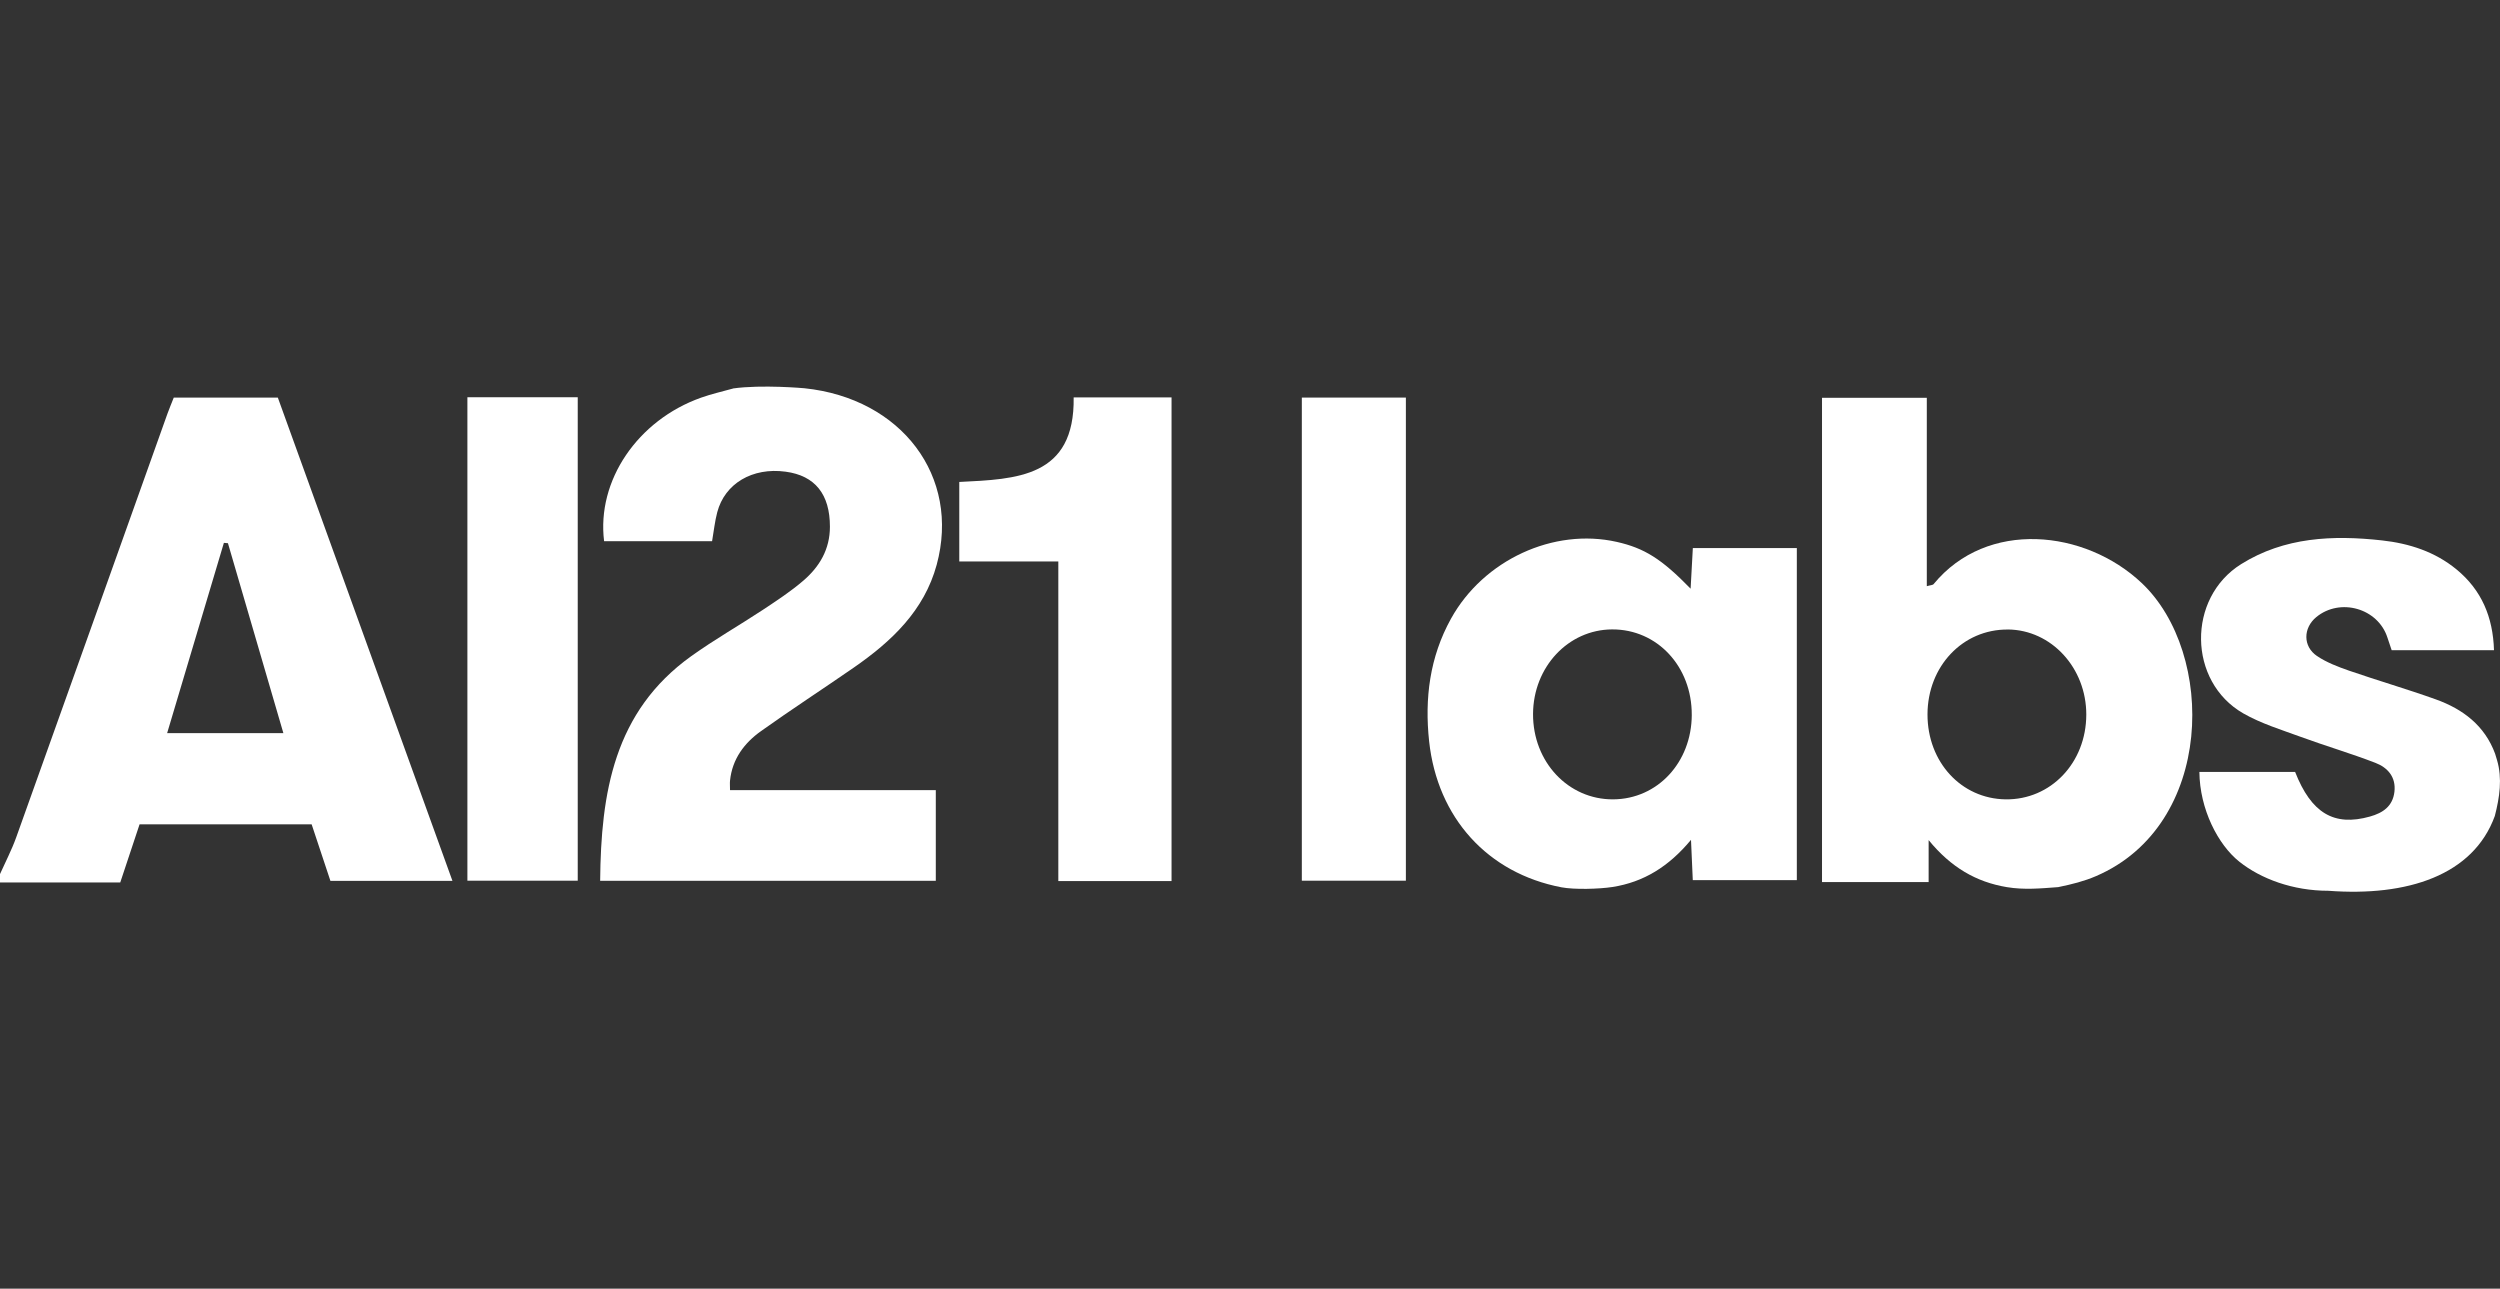
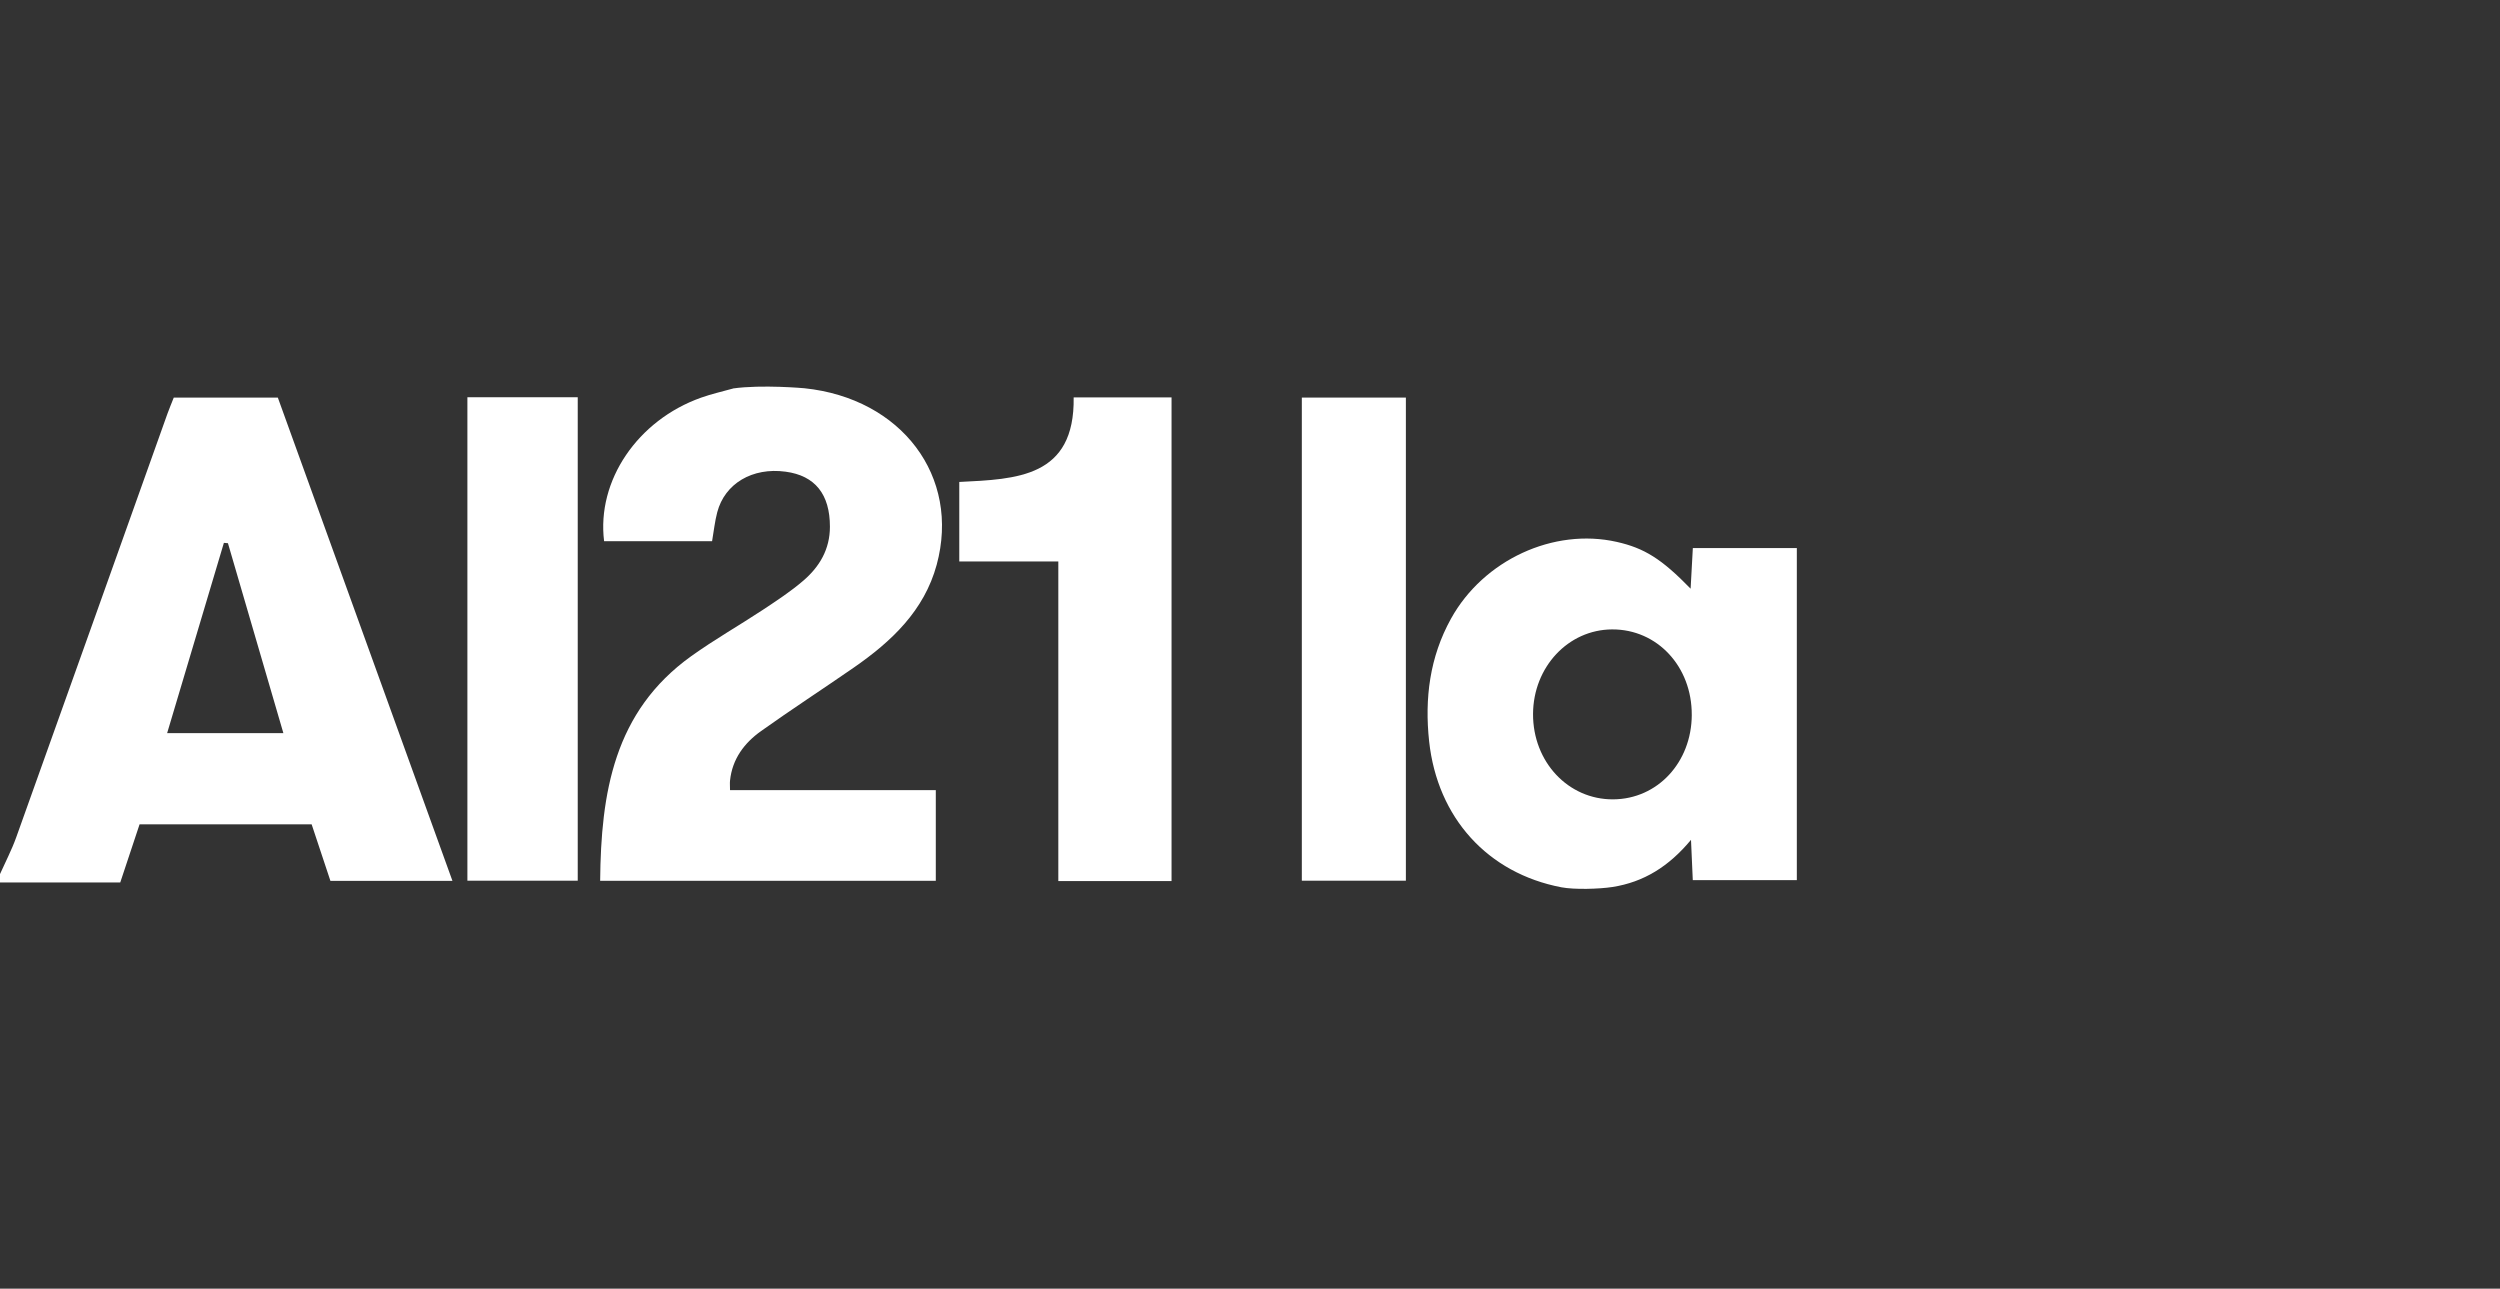
<svg xmlns="http://www.w3.org/2000/svg" width="97" height="50" viewBox="0 0 97 50" fill="none">
  <rect x="0" y="0" width="97" height="50" fill="#333333" stroke="none" />
  <path d="M-0.001 33.917C0.211 33.442 0.453 32.98 0.628 32.492C2.59 27.015 4.54 21.535 6.496 16.054C6.567 15.854 6.651 15.66 6.742 15.427H10.78C13.02 21.628 15.273 27.865 17.555 34.178H12.82C12.587 33.476 12.345 32.746 12.092 31.985H5.415C5.177 32.699 4.936 33.429 4.666 34.239H-0.001C-0.001 34.133 -0.001 34.024 -0.001 33.917ZM10.995 28.445C10.257 25.916 9.55 23.495 8.844 21.076C8.792 21.071 8.739 21.068 8.687 21.063C7.958 23.503 7.231 25.945 6.485 28.445H10.995Z" fill="white" />
-   <path d="M90.339 34.562C88.964 34.562 87.723 34.099 86.889 33.436C86.055 32.773 85.349 31.393 85.336 29.95H89.05C89.678 31.548 90.556 32.075 91.954 31.682C92.46 31.54 92.838 31.283 92.904 30.721C92.97 30.147 92.639 29.78 92.164 29.598C91.212 29.231 90.229 28.942 89.271 28.591C88.515 28.314 87.729 28.074 87.037 27.678C84.891 26.445 84.846 23.207 86.958 21.887C88.636 20.838 90.519 20.756 92.424 20.968C93.483 21.085 94.48 21.407 95.317 22.097C96.283 22.894 96.728 23.936 96.767 25.229H92.797C92.747 25.081 92.688 24.911 92.633 24.741C92.269 23.603 90.8 23.18 89.871 23.944C89.36 24.365 89.347 25.081 89.901 25.454C90.273 25.704 90.713 25.872 91.141 26.021C92.259 26.407 93.397 26.737 94.51 27.136C95.561 27.513 96.406 28.15 96.81 29.244C96.822 29.281 96.85 29.373 96.885 29.493C97.095 30.203 96.984 30.943 96.799 31.66C95.962 33.962 93.408 34.794 90.339 34.562Z" fill="white" />
-   <path d="M79.864 34.42C79.186 34.47 78.54 34.534 77.861 34.42C76.675 34.221 75.699 33.657 74.831 32.596V34.225H70.694V15.434H74.76V22.744C74.897 22.703 74.991 22.706 75.026 22.661C77.094 20.145 80.896 20.544 83.096 22.619C85.982 25.341 85.929 32.015 81.326 33.993C80.864 34.192 80.398 34.309 79.864 34.419V34.42ZM77.906 24.426C76.154 24.411 74.789 25.853 74.787 27.721C74.786 29.567 76.095 30.991 77.817 31.015C79.569 31.039 80.945 29.596 80.948 27.729C80.951 25.915 79.594 24.439 77.906 24.424V24.426Z" fill="white" />
  <path d="M28.442 15.072C29.571 14.915 31.21 15.064 31.21 15.064C34.98 15.455 37.274 18.487 36.343 21.915C35.859 23.694 34.588 24.892 33.122 25.906C31.929 26.732 30.712 27.523 29.531 28.364C28.878 28.828 28.412 29.449 28.325 30.285C28.314 30.388 28.325 30.495 28.325 30.656H36.309V34.176H23.286C23.317 30.776 23.813 27.61 26.824 25.456C27.717 24.816 28.679 24.269 29.599 23.662C30.135 23.306 30.678 22.951 31.166 22.532C31.797 21.991 32.201 21.315 32.201 20.437C32.201 19.183 31.63 18.454 30.479 18.301C29.196 18.128 28.123 18.758 27.829 19.875C27.734 20.235 27.696 20.61 27.629 20.998H23.439C23.147 18.65 24.736 16.305 27.202 15.429C27.606 15.285 28.028 15.191 28.442 15.075V15.072Z" fill="white" />
  <path d="M60.581 34.427C57.727 33.88 55.773 31.739 55.45 28.762C55.271 27.101 55.473 25.493 56.299 24.004C57.561 21.727 60.278 20.471 62.733 21.026C63.797 21.267 64.467 21.68 65.596 22.841C65.627 22.267 65.654 21.788 65.682 21.265H69.717V34.15H65.68C65.659 33.675 65.638 33.208 65.611 32.586C64.753 33.62 63.776 34.226 62.566 34.415C62.055 34.495 61.086 34.523 60.581 34.427ZM65.64 27.739C65.65 25.863 64.3 24.413 62.55 24.421C60.848 24.429 59.492 25.879 59.482 27.699C59.473 29.559 60.846 31.025 62.59 31.015C64.31 31.005 65.632 29.585 65.641 27.739H65.64Z" fill="white" />
  <path d="M45.455 34.186H41.063V21.784H37.22V18.7C39.442 18.59 41.707 18.53 41.658 15.418H45.456V34.184L45.455 34.186Z" fill="white" />
-   <path d="M18.135 15.413H22.416V34.171H18.135V15.413Z" fill="white" />
+   <path d="M18.135 15.413H22.416V34.171H18.135V15.413" fill="white" />
  <path d="M50.511 15.426H54.548V34.171H50.511V15.426Z" fill="white" />
</svg>